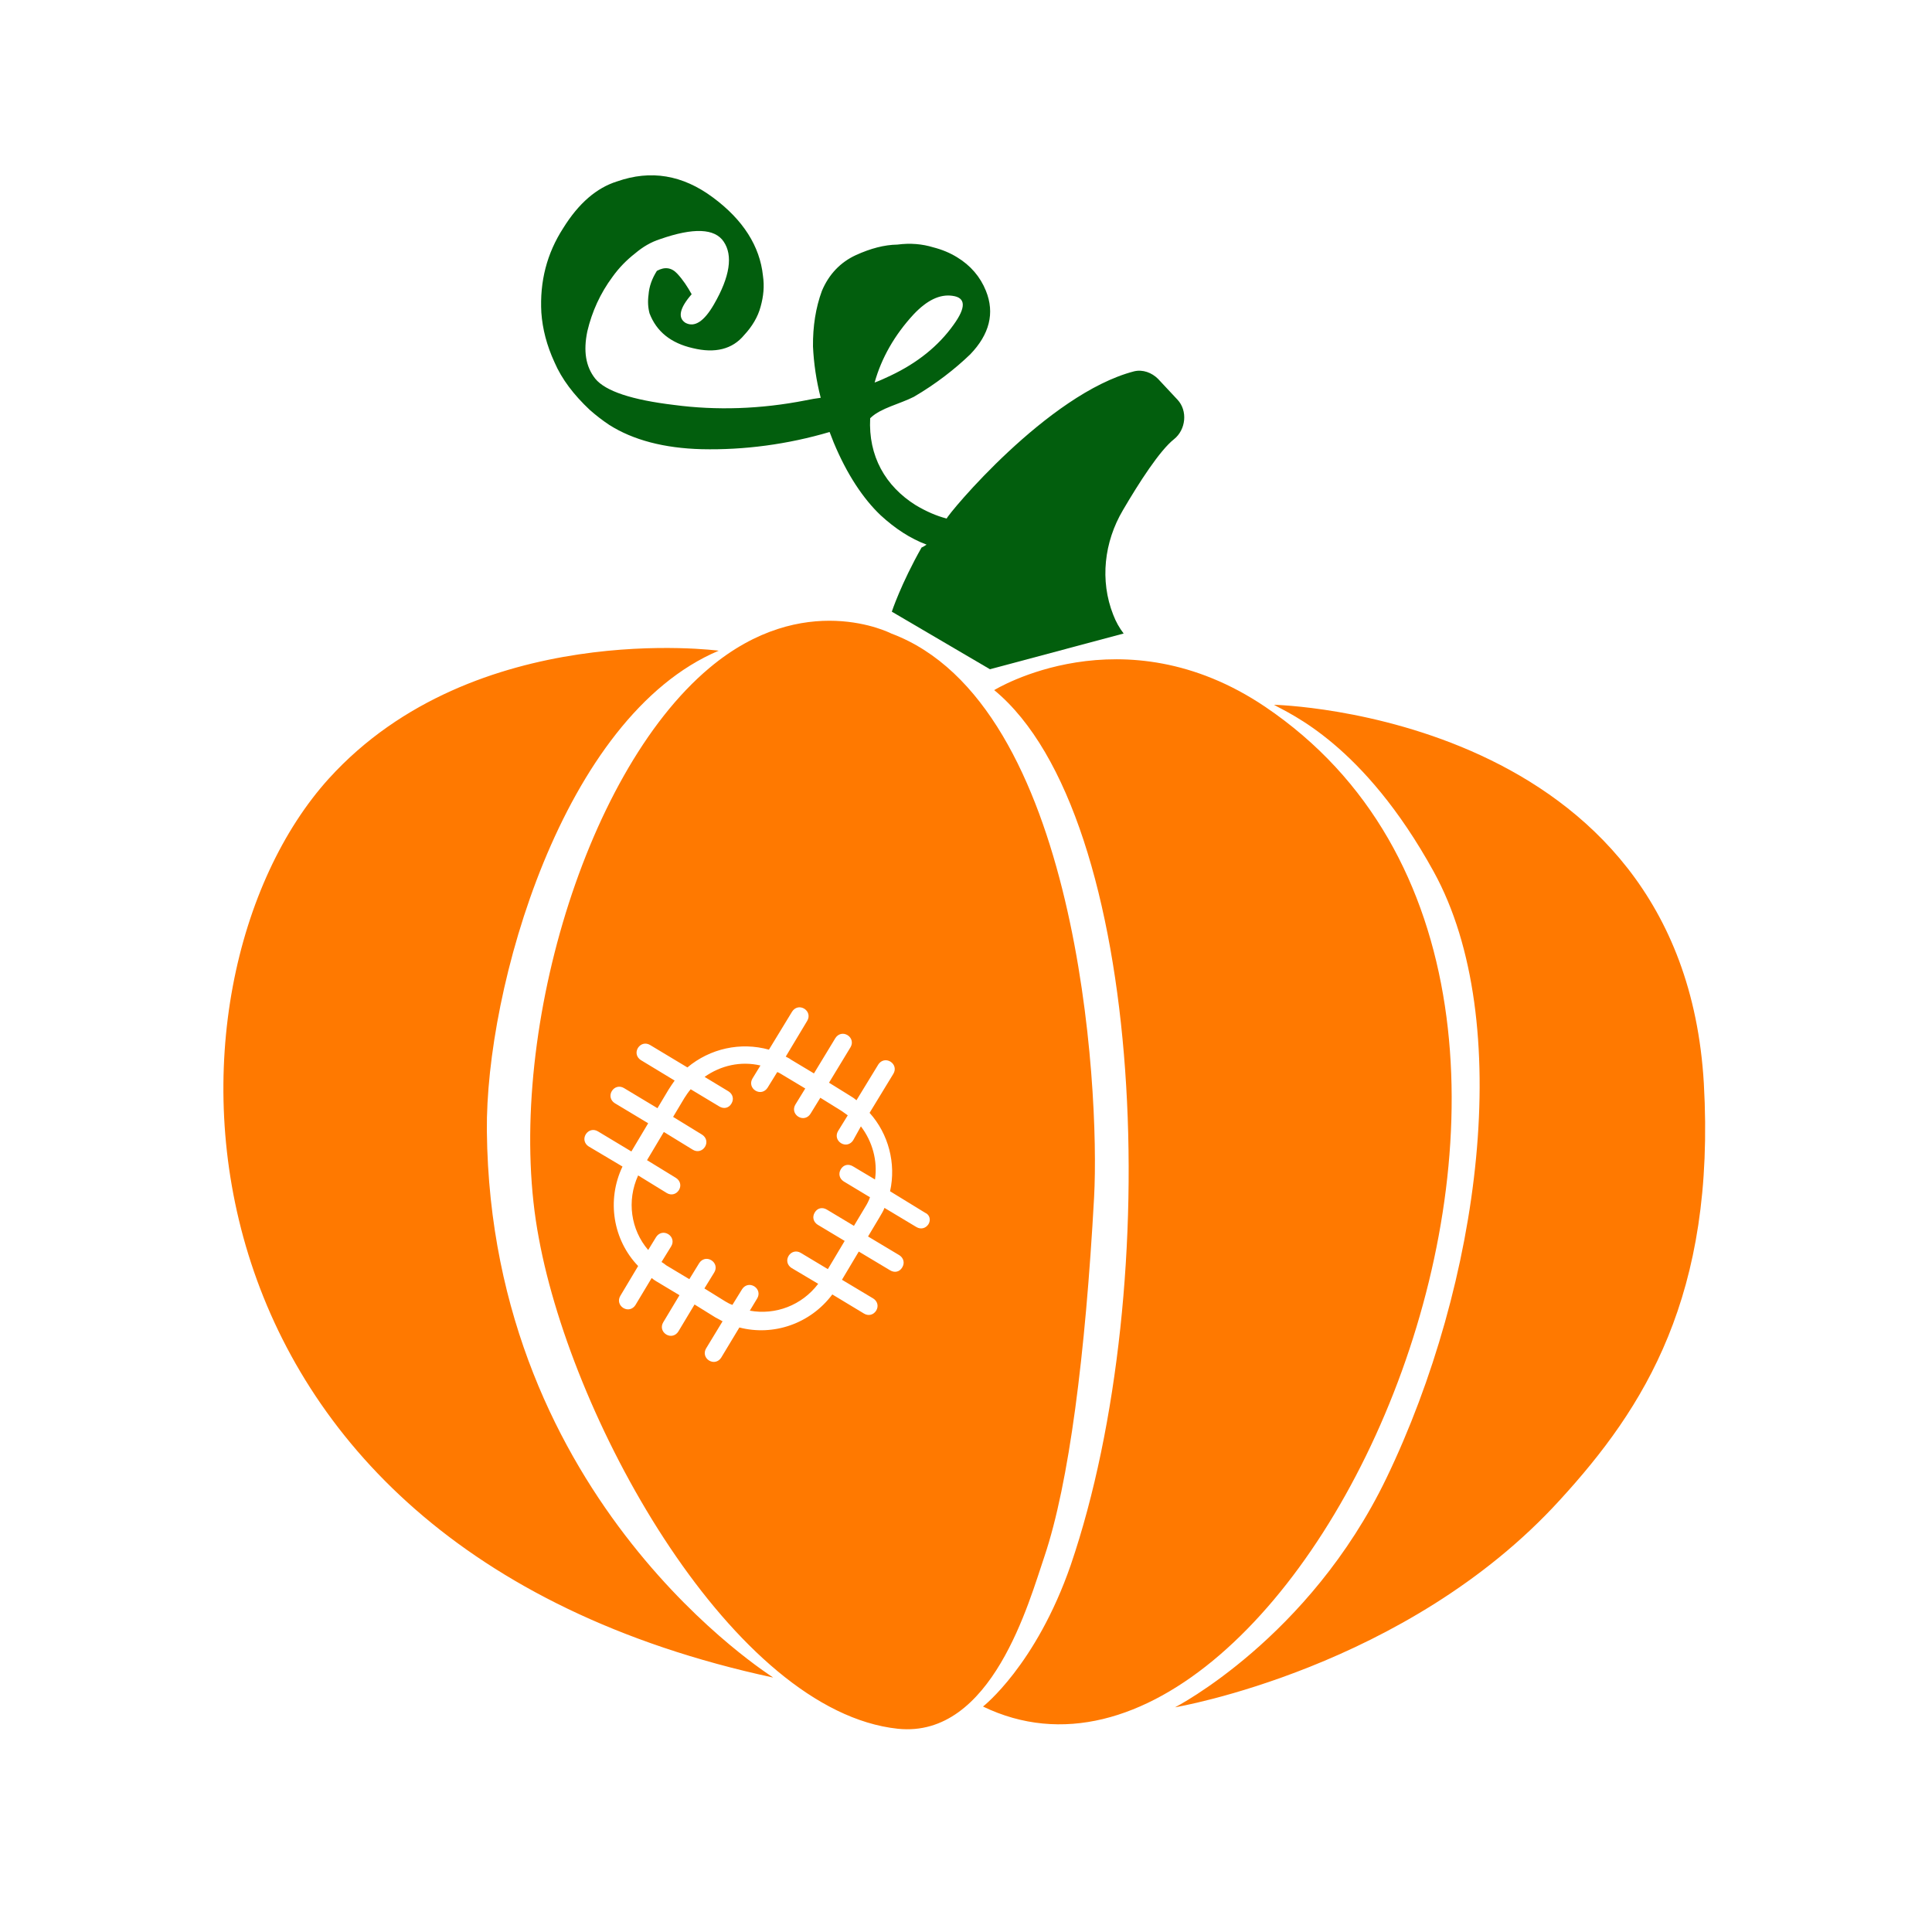
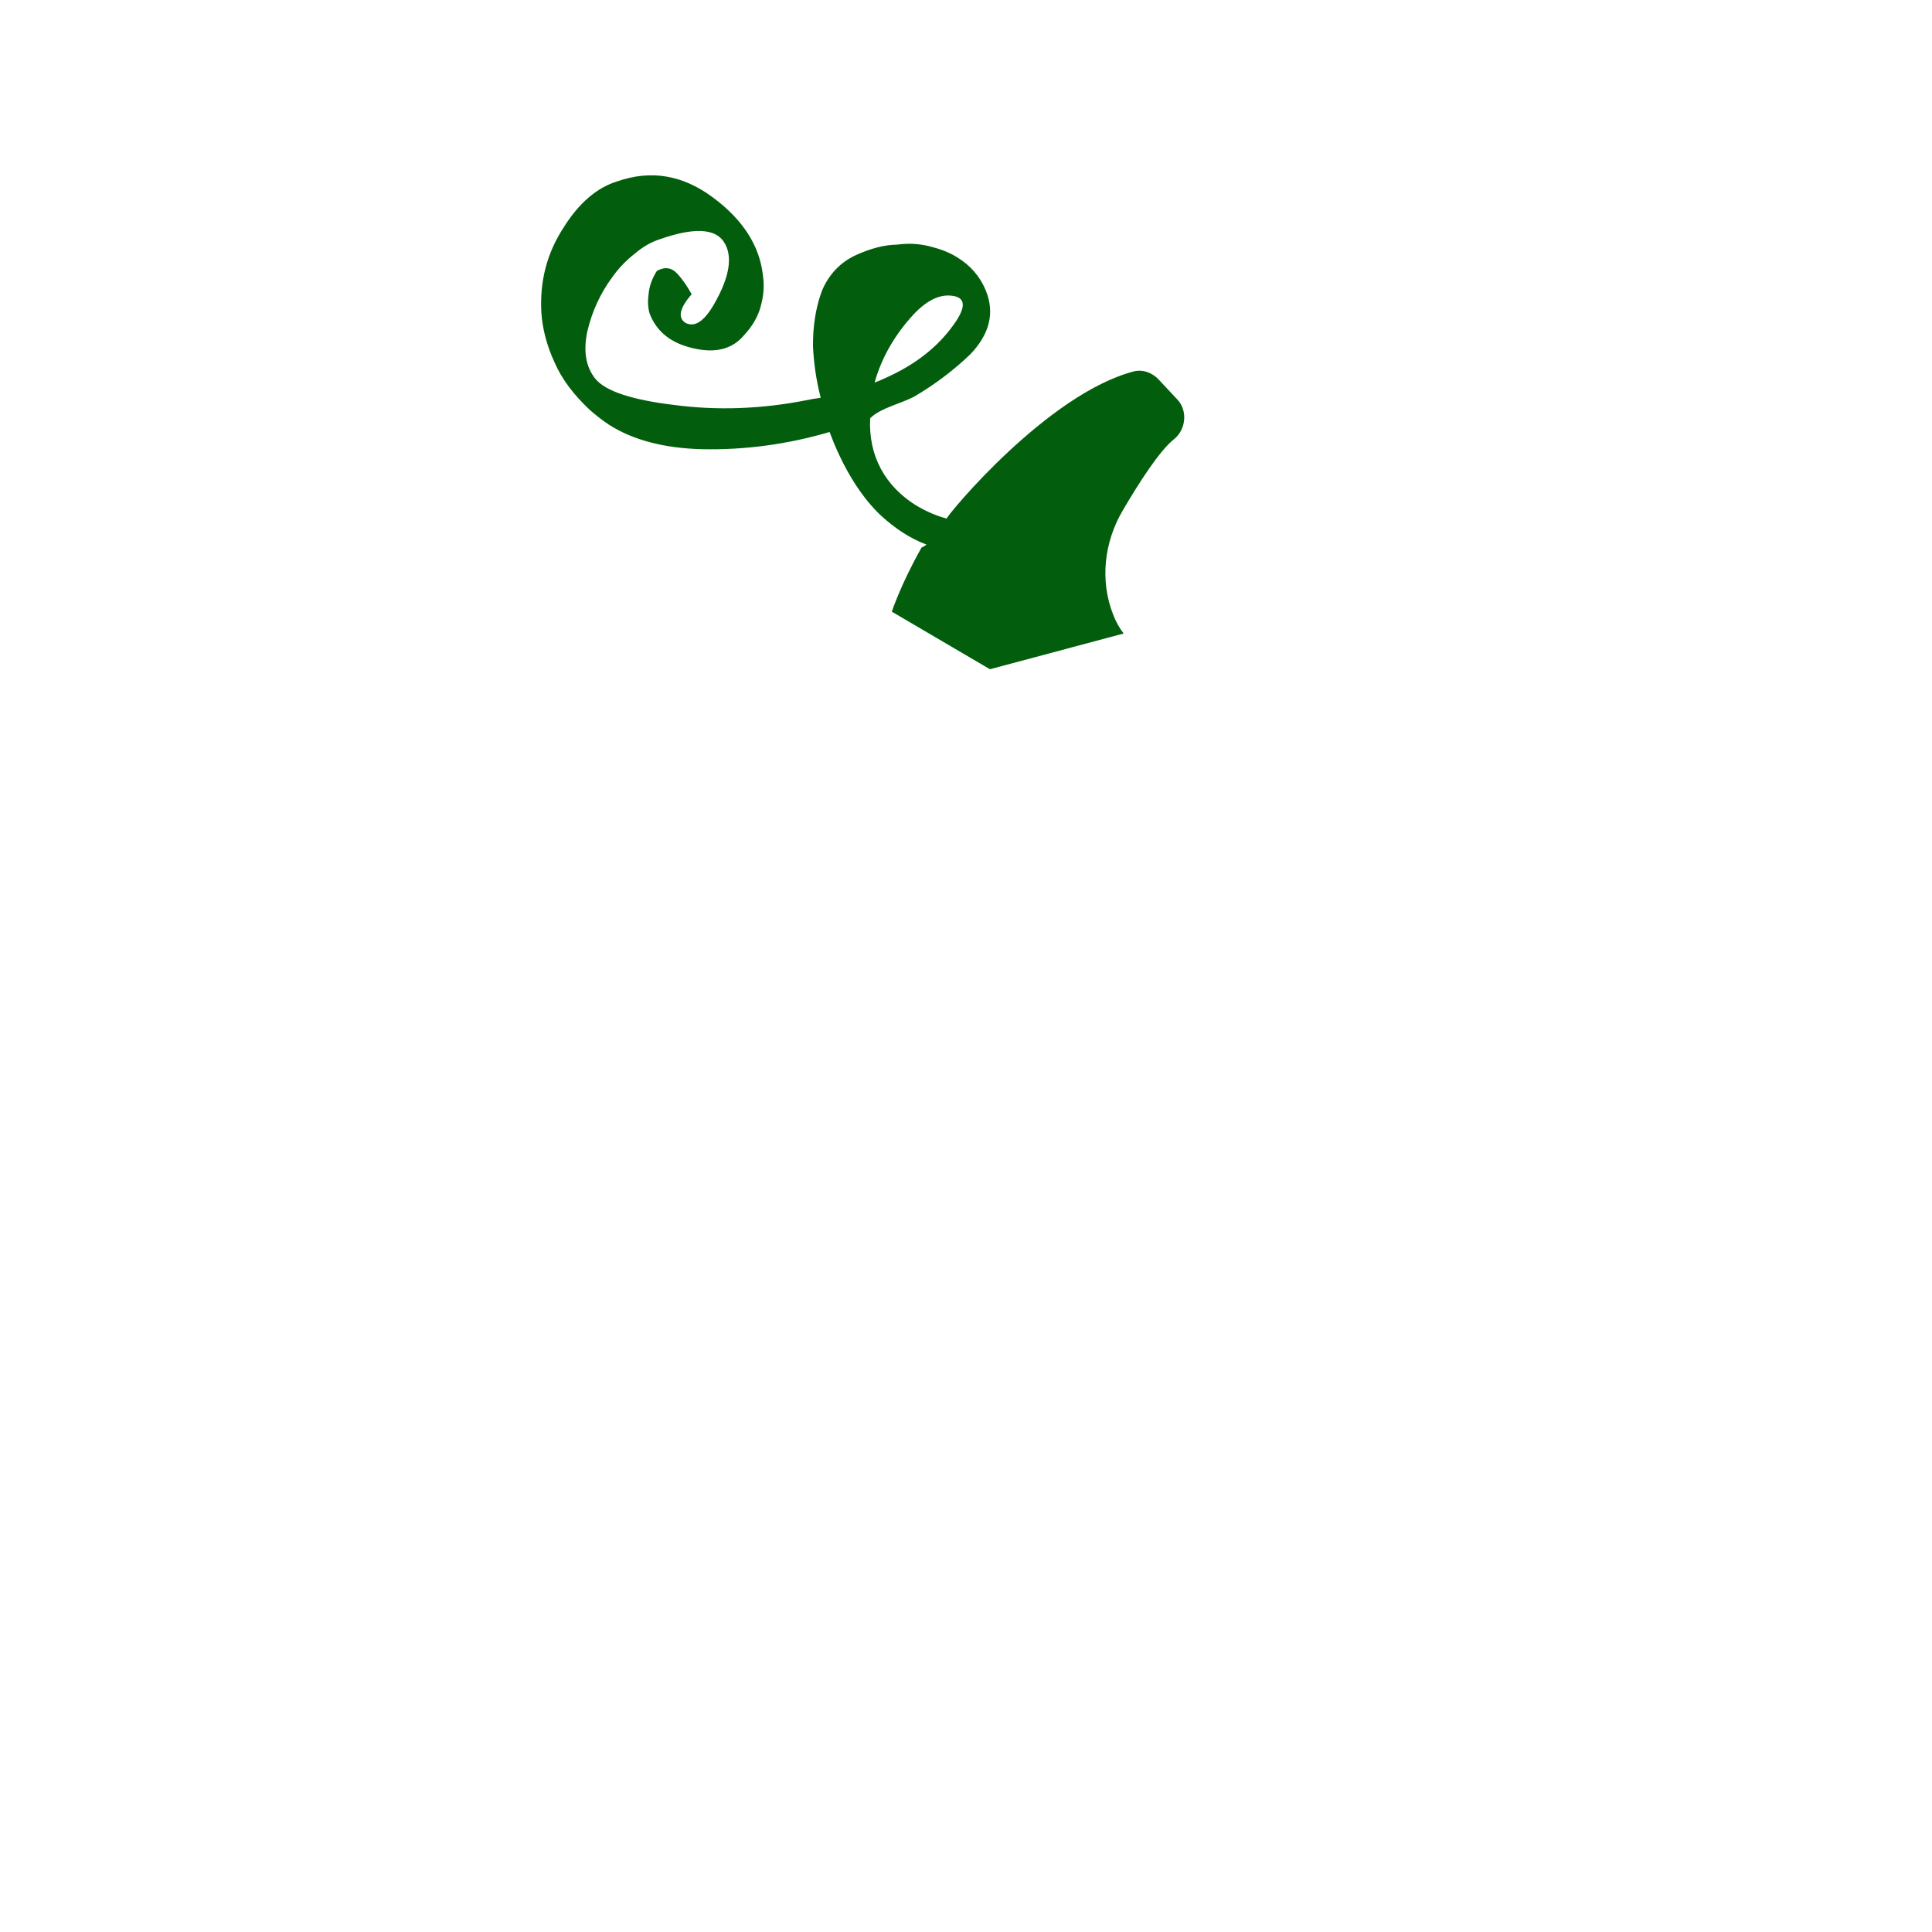
<svg xmlns="http://www.w3.org/2000/svg" version="1.1" id="Layer_1" x="0px" y="0px" width="1000px" height="1000px" viewBox="0 0 1000 1000" style="enable-background:new 0 0 1000 1000;" xml:space="preserve">
  <style type="text/css">
	.st0{fill:#025E0D;}
	.st1{fill:#FF7900;}
</style>
  <g>
    <path class="st0" d="M607.7,227.3c6.1-4.9,7.2-14.7,1.7-20.5l-10-10.7c-3.2-3.2-7.9-5-12.4-3.9c-44.8,11.6-96.4,74-97,76.2   c-5.4-1.4-10.6-3.7-16-6.9c-15.8-9.9-24.6-25.5-23.6-45l0.4-0.4c5.2-4.9,14.9-7,22.2-10.7c11.3-6.6,21.2-14.3,29.2-22   c9.9-10.3,12.8-21.3,8.1-32.9c-2.9-7.2-7.9-13.1-15-17.4c-3.6-2.2-7.6-3.9-12.3-5.1c-5.6-1.7-11.7-2.3-18.5-1.4   c-6.8,0.1-13.9,2-21.4,5.4c-8.1,3.7-14.1,10-17.7,18.6c-3.2,8.7-4.7,18.3-4.6,28.7c0.4,8.7,1.7,17.7,4,26.6   c-2.4,0.3-4.9,0.7-7.7,1.3c-23.4,4.6-46.4,5.3-68.2,2.4c-21.7-2.6-35.5-7.1-40.8-13.6c-5-6.3-6.2-14.4-4.1-24.5   c2.4-10.2,6.7-19.7,13.1-28.3c3.3-4.6,7.2-8.6,11.7-12.1c3.9-3.3,8.1-5.8,12.8-7.3c17.4-6.1,28.4-5.6,33,1.3   c4.8,7.1,3.3,18-5.1,32.5c-5.1,8.8-10,12-14.7,9.5c-4.1-2.6-3.1-7.6,3.2-14.8c-2.1-3.8-4.5-7.5-7.5-10.7c-3-3.2-6.5-3.6-10.5-1.4   c-2.6,4.1-4,8.2-4.3,12.2c-0.5,3.6-0.3,6.8,0.5,9.8c3.6,9.4,11,15.4,22.4,18c11.5,2.8,20.5,0.6,26.6-6.8c4.1-4.4,7.1-9.4,8.5-14.7   c1.5-5.4,2-10.5,1.2-16c-1.6-15.2-10.2-28.9-25.9-40.5c-15.7-11.7-32.2-14.4-49.6-8.3c-10.6,3.3-19.9,11.3-27.9,24.2   c-8.4,13-12.2,27.5-11.3,43.7c0.6,8.5,2.8,17,6.8,25.7c3.8,8.8,10,16.9,18.3,24.7c3.2,2.8,6.4,5.3,10,7.7   c12.4,7.9,28.6,12.1,47.9,12.6c22,0.5,44.5-2.5,66.2-8.9l2.1,5.4c6.9,16.6,15.3,29.1,24.2,37.6c7.7,7.1,15.6,12.2,23.9,15.3   c-0.7,0.4-1.6,1.1-2.6,1.5c-10.7,18.9-15.4,33.2-15.4,33.2l50.8,29.8l69.2-18.5c-2.1-2.7-4-6-5.4-9.7c-7-17.7-4.7-37.7,5-54.1   C589.5,249.9,600.3,233.1,607.7,227.3z M472.9,162.7c6.9-7.3,13.5-10.5,20-9.6c7.1,0.9,7.2,6,0.6,15.1   c-7.8,10.9-18.6,19.6-32.5,26.2c-2.8,1.3-5.5,2.6-8.3,3.6C456.2,185.4,463,173.4,472.9,162.7z" />
-     <path class="st1" d="M252,585.5c-0.8-73.4,39-214.5,120-248.7c0,0-126.4-16.9-201.8,66.2c-95.7,105.8-92,396,230,465.3   C400.5,868.2,254,777.9,252,585.5z M441.6,590.2c-1.4,2.2-4,2.9-6.3,1.5c-2.2-1.4-2.9-4-1.5-6.3l5-8.1c-1.2-0.9-2.4-1.7-3.4-2.4   l-10.8-6.7l-5.1,8.3c-1.4,2.2-4,2.9-6.3,1.5c-2.2-1.4-2.9-4-1.5-6.3l5.1-8.3l-12-7.2c-0.8-0.5-1.6-1-2.5-1.3l-5,8.1   c-1.4,2.2-4,2.9-6.3,1.5c-2.2-1.4-2.9-4-1.5-6.3l4.1-6.7c-10.2-2.4-20.6,0-28.9,5.9l12.4,7.5c2.2,1.4,2.9,4,1.5,6.3   c-1.4,2.4-4,2.9-6.3,1.5l-14.8-8.9c-1.2,1.4-2.3,3-3.3,4.6l-5.8,9.7l15,9.2c2.2,1.4,2.9,4,1.5,6.3c-1.4,2.2-4,2.9-6.3,1.5l-15-9.2   l-8.7,14.6l15,9.2c2.2,1.4,2.9,4,1.5,6.3l0,0c-1.4,2.2-4,2.9-6.3,1.5l-14.8-9.1c-6,13.1-3.8,28.1,5.2,38.6l4.1-6.7   c1.4-2.2,4-2.9,6.3-1.5c2.2,1.4,2.9,4,1.5,6.3l-5,8.1c0.8,0.5,1.6,1,2.4,1.7l12,7.2l5.1-8.3c1.4-2.2,4-2.9,6.3-1.5   c2.2,1.4,2.9,4,1.5,6.3l-5.1,8.3l10.8,6.7c1.2,0.7,2.4,1.4,3.7,1.8l5-8.1c1.4-2.2,4-2.9,6.3-1.5c2.2,1.4,2.9,4,1.5,6.3l-3.8,6.3   c13.2,2.4,26.9-2.7,35.4-13.9l-13.8-8.2c-2.2-1.4-2.9-4-1.5-6.3c1.4-2.2,4-2.9,6.3-1.5l14,8.4l8.7-14.6l-14-8.4   c-2.2-1.4-2.9-4-1.5-6.3c1.4-2.4,4-2.9,6.3-1.5l14,8.4l5.8-9.7c1-1.6,1.9-3.3,2.5-5.1l-13.6-8.2c-2.2-1.4-2.9-4-1.5-6.3   c1.4-2.4,4-2.9,6.3-1.5l11.4,6.8c1.4-9.7-1.3-19.6-7.3-27.5L441.6,590.2z M654.8,365.8c-73.8-49.7-140.2-8.6-140.2-8.6   c78.6,64.7,88.9,308.5,39.6,452.9c-18,51.9-45.4,73.2-45.4,73.2C671.8,962,875.1,514.5,654.8,365.8z M881.9,560.7   c-11.2-191.4-222.5-195.9-222.5-195.9c7.9,4.6,46.2,20.1,82.7,86.4c42.5,77.3,24.1,213-24.5,313.9c-40,83-109.4,118.6-109.4,118.6   S728,863.5,807.3,776.5C851.2,728.6,888.1,670.6,881.9,560.7z M566.3,619.7c3.1-57.5-8.4-255.7-105-291.8c0,0-45.1-23.4-94.2,17.9   c-66,55.4-106.7,197.7-88.2,295.1c17.9,97.4,101.2,244.9,185.8,253.9c48.8,5.1,68-66.1,75.9-89.2   C553.3,767.8,561.8,701.5,566.3,619.7z M480.6,633.6c-1.4,2.2-4,2.9-6.3,1.5l-16.5-9.9c-0.6,1.7-1.7,3.3-2.7,5.1l-5.8,9.7l16.2,9.7   c2.2,1.4,2.9,4,1.5,6.3c-1.4,2.4-4,2.9-6.3,1.5l-16.2-9.7l-8.7,14.6l16.2,9.7c2.2,1.4,2.9,4,1.5,6.3c-1.4,2.2-4,2.9-6.3,1.5   l-16.4-9.9c-11.3,15.1-30.4,21.7-48.1,17.1l-9.4,15.6c-1.4,2.2-4,2.9-6.3,1.5l0,0c-2.2-1.4-2.9-4-1.5-6.3l8.5-14   c-1.4-0.7-2.4-1.4-3.7-2l-10.8-6.7l-8.4,14c-1.4,2.2-4,2.9-6.3,1.5c-2.2-1.4-2.9-4-1.5-6.3l8.4-14l-12-7.2c-0.8-0.5-1.6-1-2.4-1.7   l-8.4,14c-1.4,2.2-4,2.9-6.3,1.5c-2.2-1.4-2.9-4-1.5-6.3l9.2-15.4c-13-13.5-16.4-34.1-8.1-51.5l-17.5-10.4c-2.2-1.4-2.9-4-1.5-6.3   c1.4-2.2,4-2.9,6.3-1.5l17.3,10.4l8.7-14.6l-17.3-10.4c-2.2-1.4-2.9-4-1.5-6.3c1.4-2.2,4-2.9,6.3-1.5l17.3,10.4l5.8-9.7   c1-1.6,2.1-3.2,3.1-4.6l-17.5-10.6c-2.2-1.4-2.9-4-1.5-6.3c1.4-2.2,4-2.9,6.3-1.5l19.3,11.6c11.7-9.8,27.5-13.3,42.2-9.2l12-19.7   c1.4-2.2,4-2.9,6.3-1.5c2.2,1.4,2.9,4,1.5,6.3l-11.1,18.5c0.8,0.5,1.8,0.8,2.6,1.5l12,7.2l11.1-18.3c1.4-2.2,4-2.9,6.3-1.5l0,0   c2.2,1.4,2.9,4,1.5,6.3l-11.1,18.3l10.8,6.7c1.2,0.7,2.4,1.5,3.4,2.4l11.3-18.5c1.4-2.2,4-2.9,6.3-1.5c2.2,1.4,2.9,4,1.5,6.3   L450.1,576c9.8,10.9,13.8,26.2,10.6,40.6l18.1,11.1C481.2,628.7,481.9,631.4,480.6,633.6z" />
  </g>
</svg>